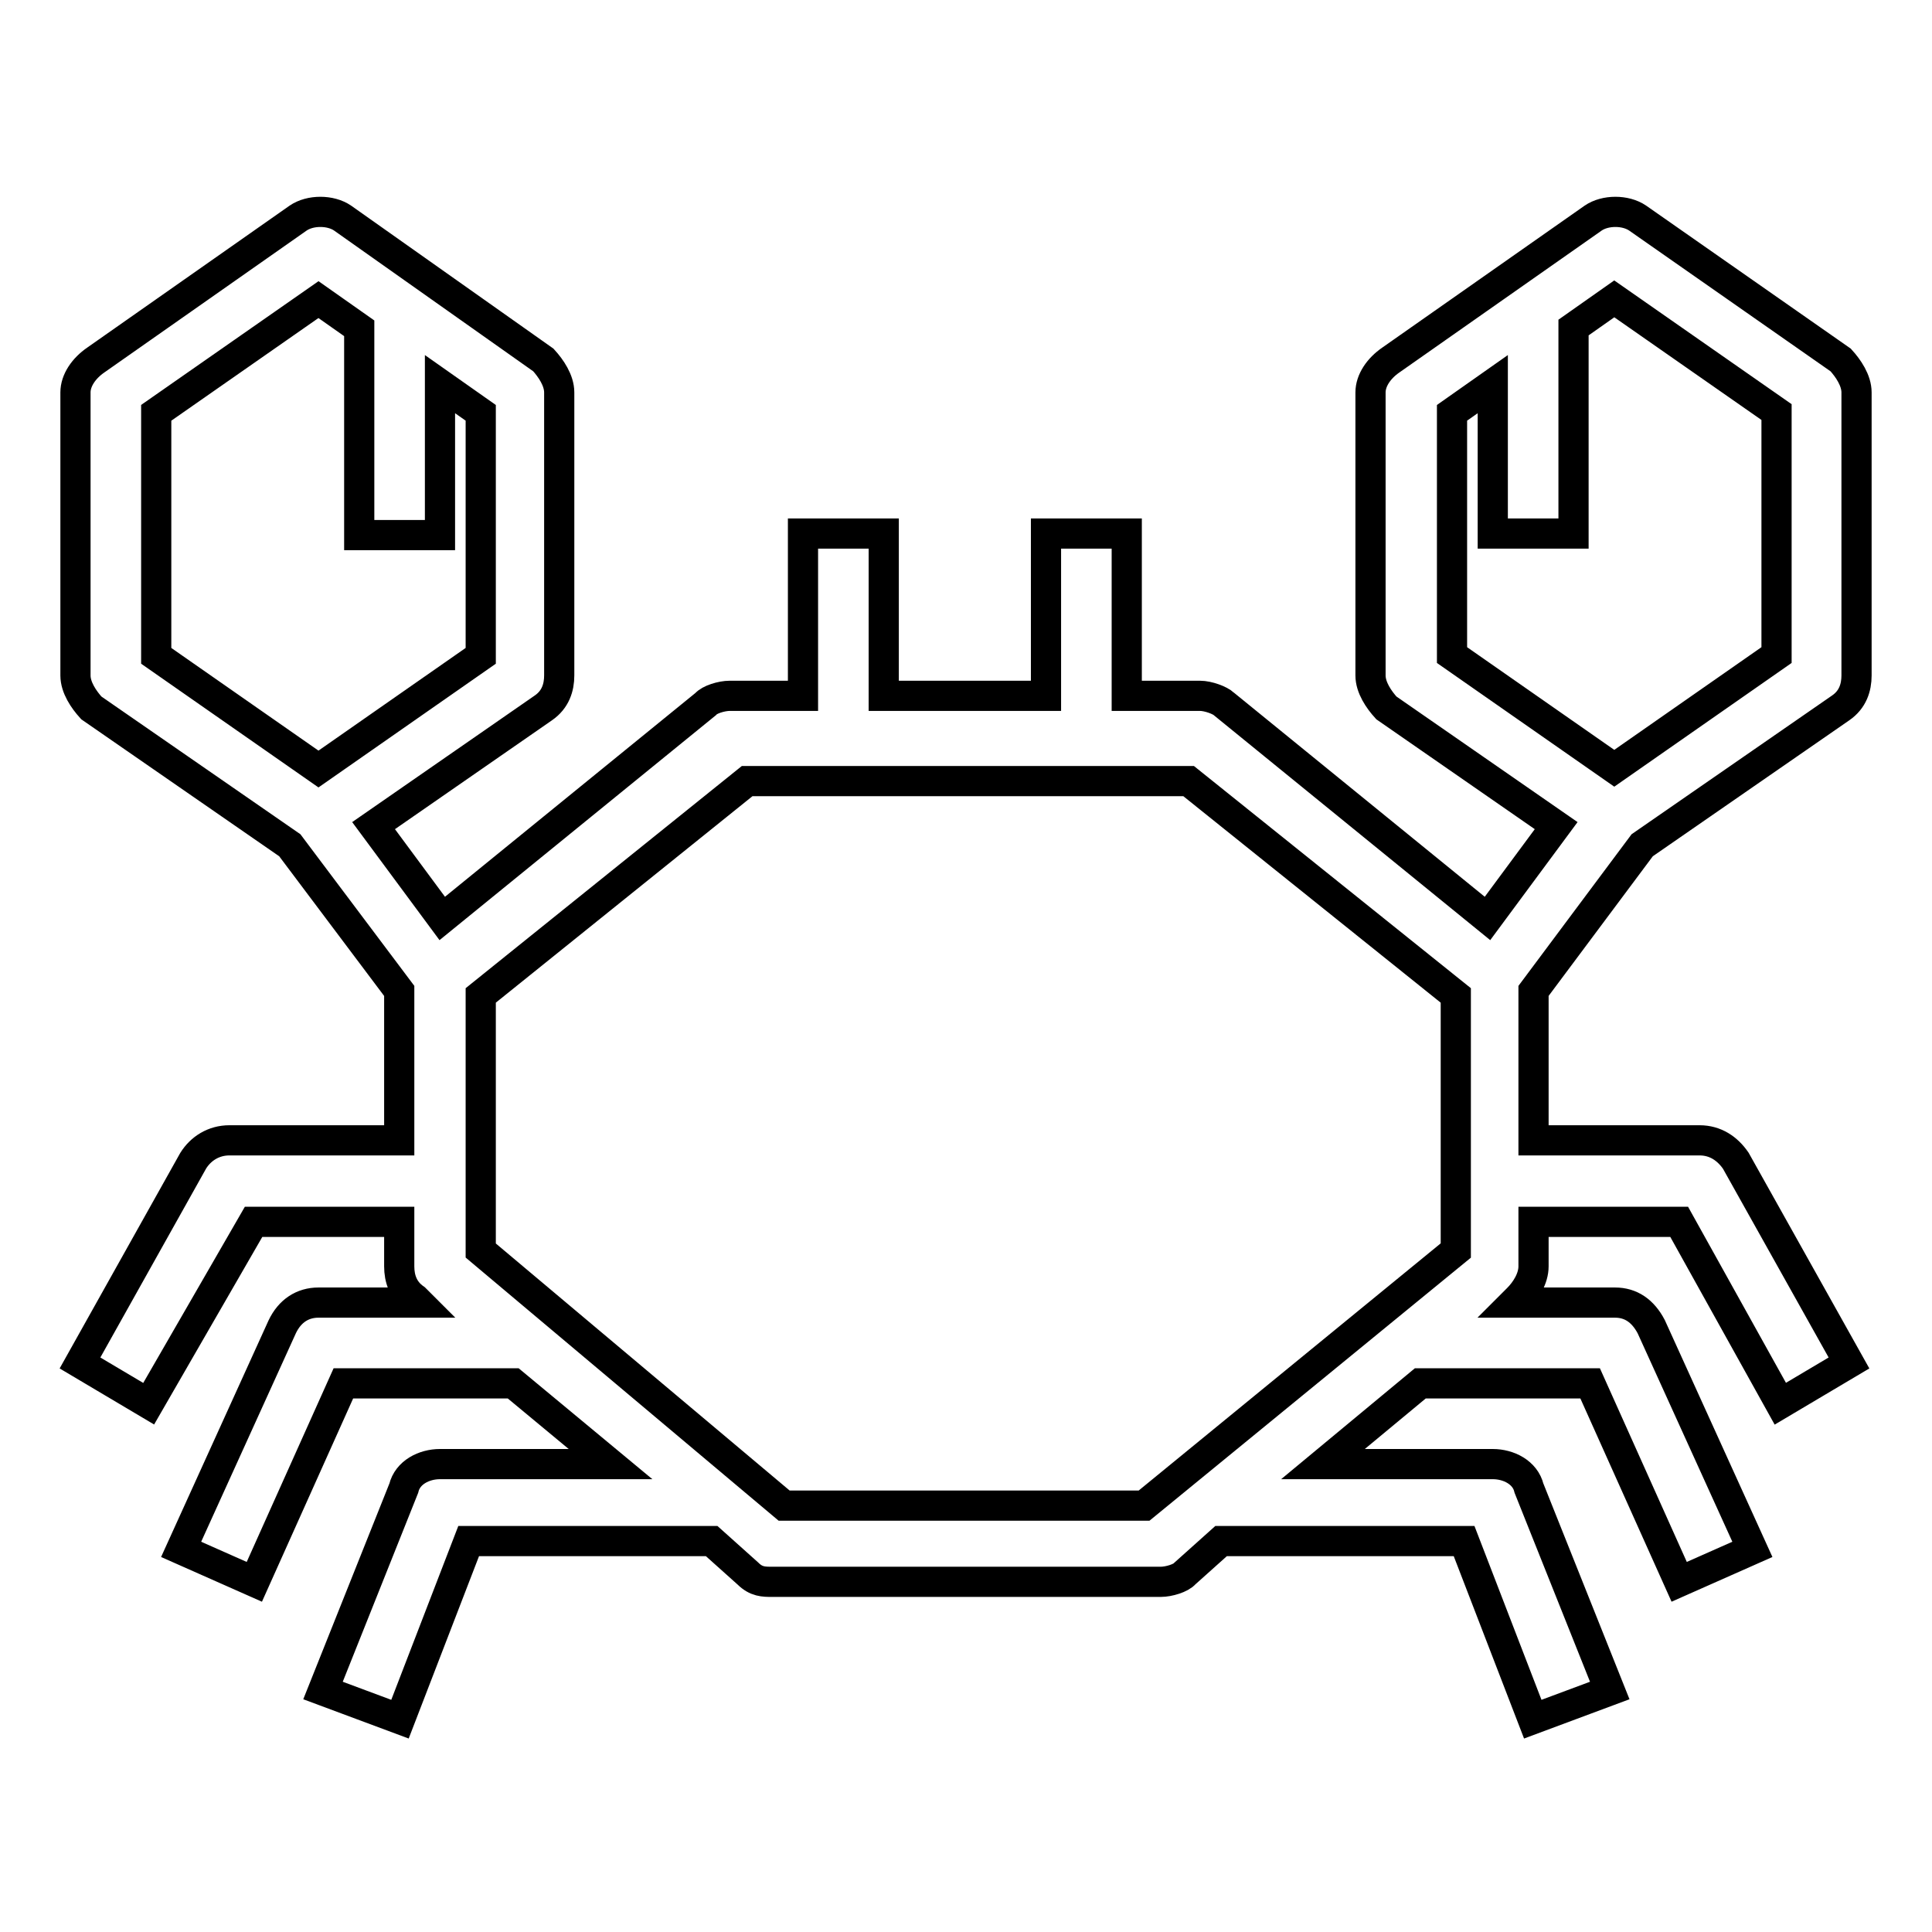
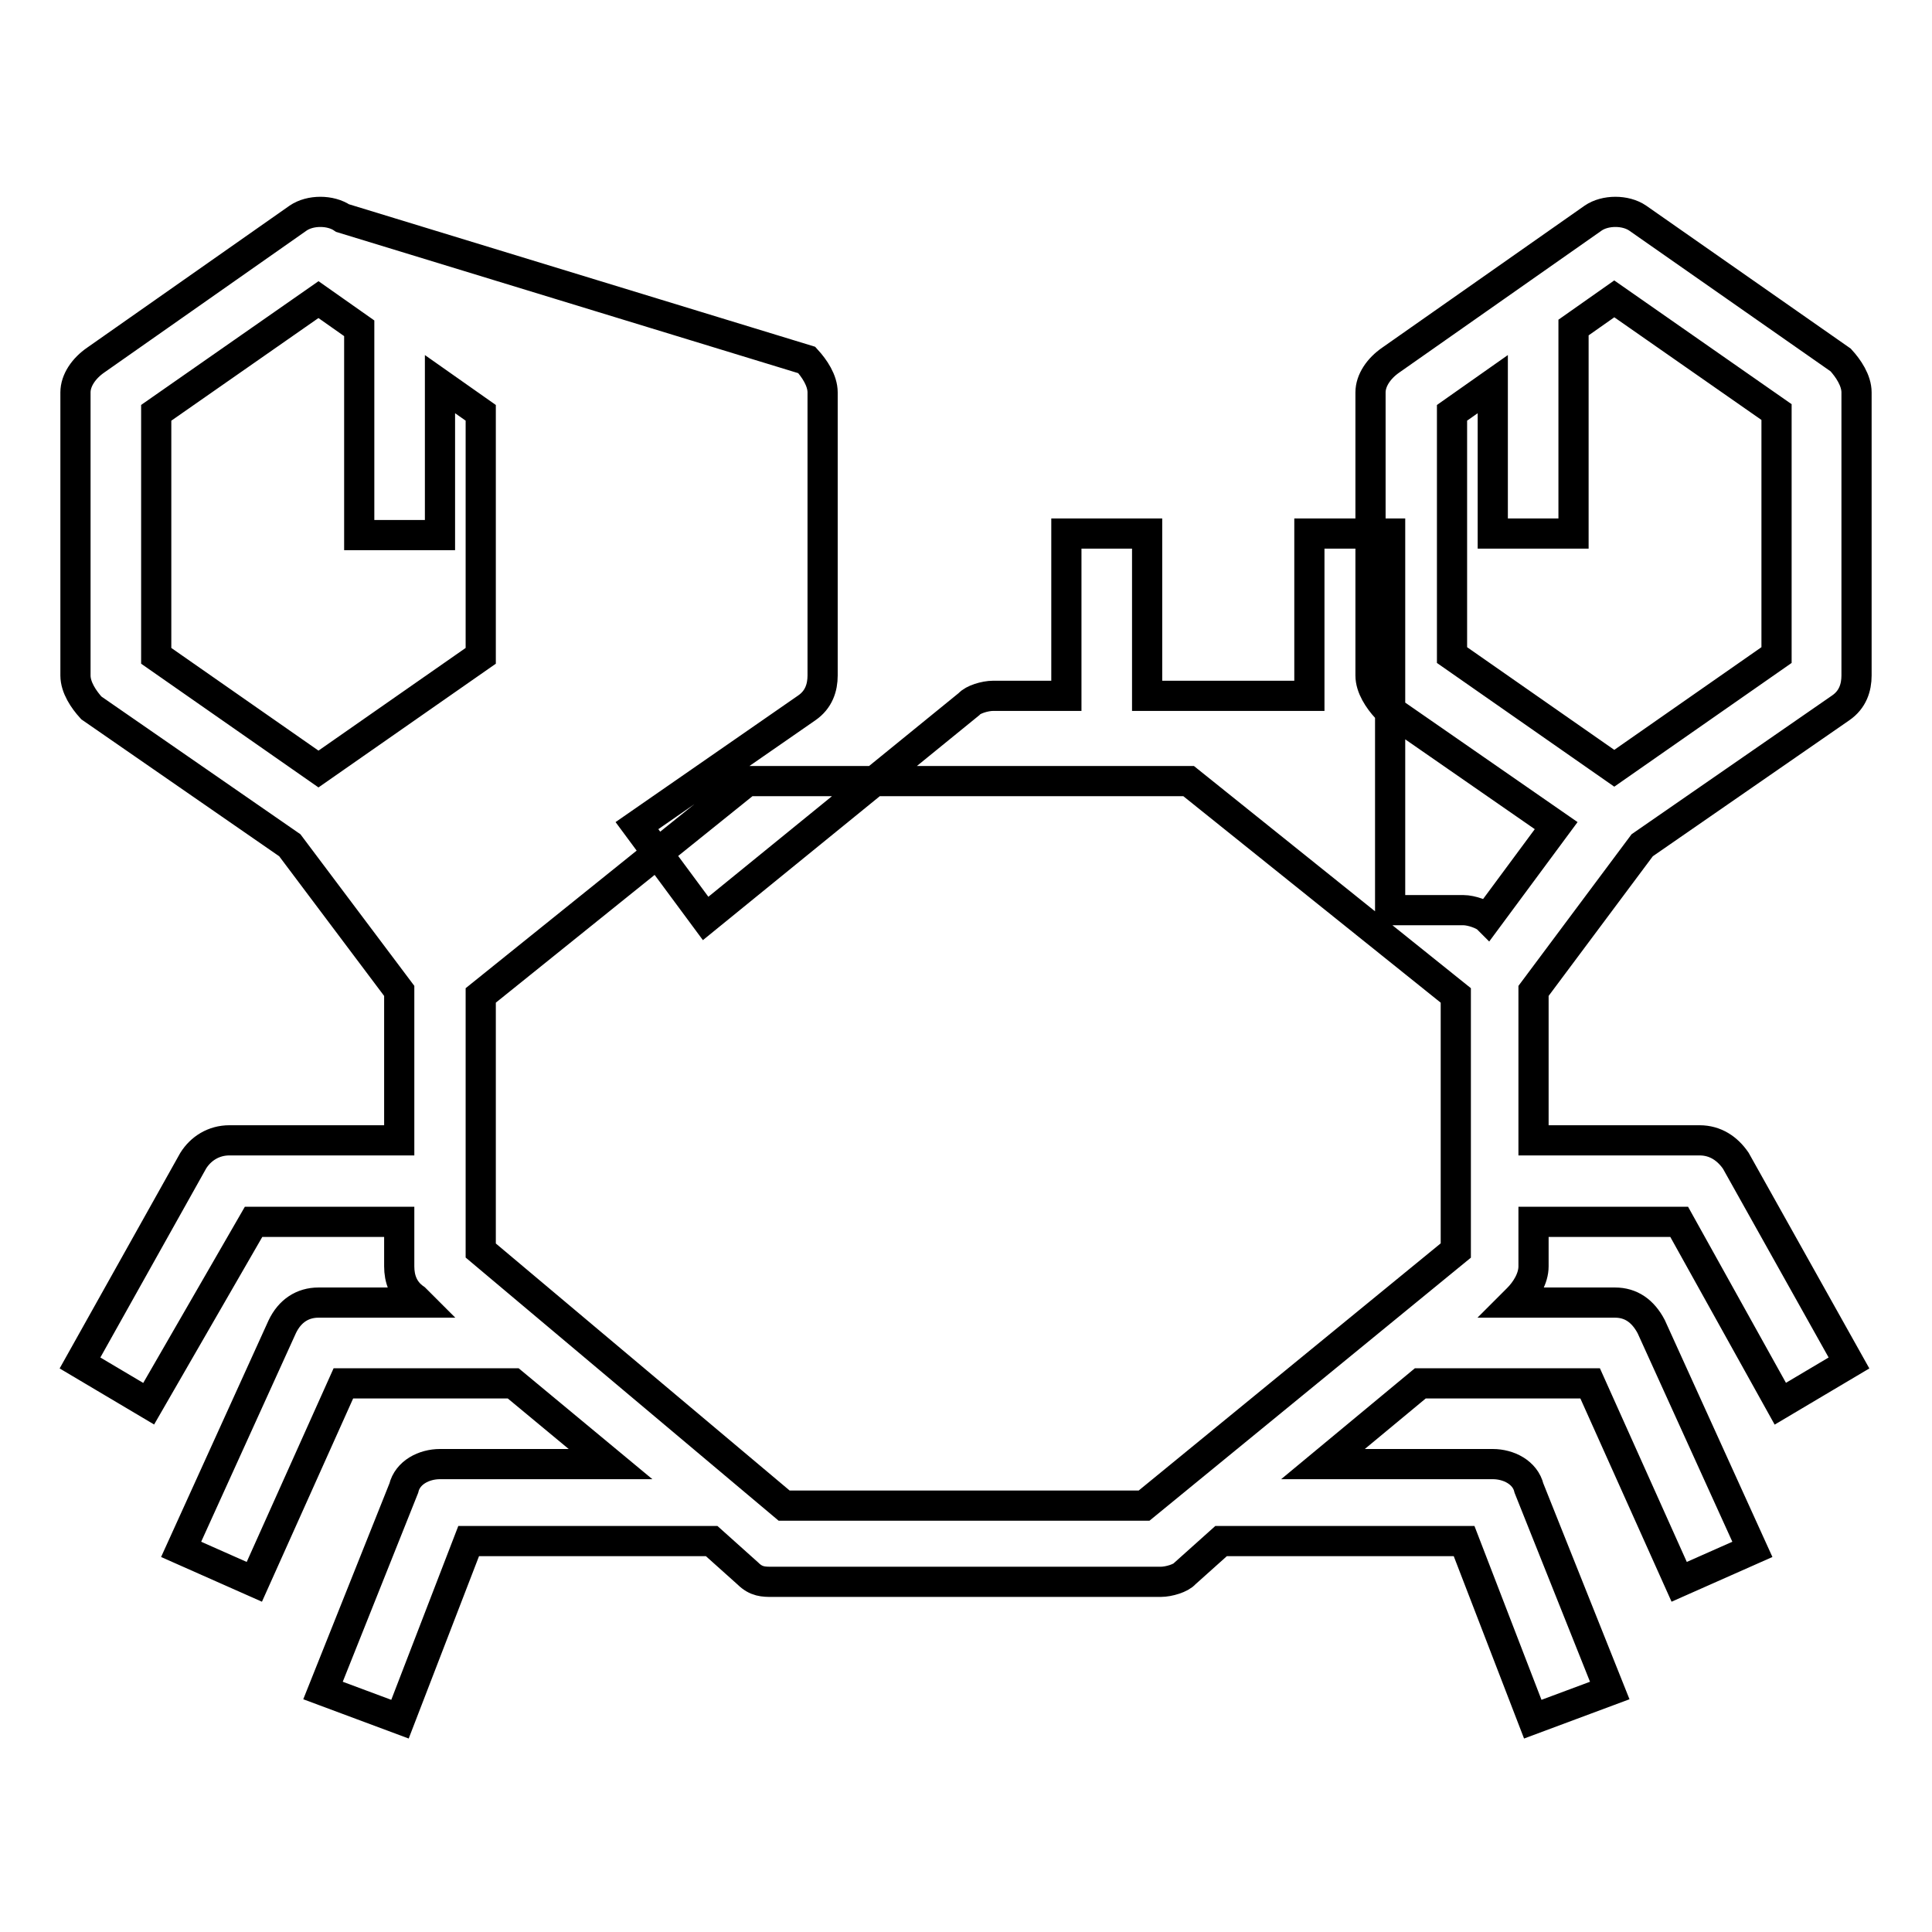
<svg xmlns="http://www.w3.org/2000/svg" version="1.1" x="0px" y="0px" viewBox="0 0 256 256" enable-background="new 0 0 256 256" xml:space="preserve">
  <g>
-     <path stroke-width="4" fill-opacity="0" stroke="#000000" d="M217.6,112l26.3-18.2c1.6-1.1,2.1-2.7,2.1-4.3V52c0-1.6-1.1-3.2-2.1-4.3L217,28.9c-1.6-1.1-4.3-1.1-5.9,0 l-26.8,18.8c-1.6,1.1-2.7,2.7-2.7,4.3v37.5c0,1.6,1.1,3.2,2.1,4.3l22.5,15.6l-9.1,12.3l-34.9-28.4c-0.5-0.5-2.1-1.1-3.2-1.1h-9.7 V70.7h-10.7v21.5h-21.5V70.7h-10.7v21.5h-9.7c-1.1,0-2.7,0.5-3.2,1.1l-34.9,28.4l-9.1-12.3l22.5-15.6c1.6-1.1,2.1-2.7,2.1-4.3V52 c0-1.6-1.1-3.2-2.1-4.3L45.4,28.9c-1.6-1.1-4.3-1.1-5.9,0L12.7,47.7C11.1,48.8,10,50.4,10,52v37.5c0,1.6,1.1,3.2,2.1,4.3L38.4,112 l14.5,19.3v19.8H30.4c-2.1,0-3.8,1.1-4.8,2.7l-15,26.8l9.1,5.4l13.9-24.1h19.3v5.9c0,1.6,0.5,3.2,2.1,4.3l0.5,0.5H42.2 c-2.1,0-3.8,1.1-4.8,3.2l-13.4,29.5l9.7,4.3l11.8-26.3h22.5l12.9,10.7H58.3c-2.1,0-4.3,1.1-4.8,3.2l-10.7,26.8l10.2,3.8l9.1-23.6 h32.2l4.8,4.3c1.1,1.1,2.1,1.1,3.2,1.1h51.5c1.1,0,2.7-0.5,3.2-1.1l4.8-4.3H194l9.1,23.6l10.2-3.8l-10.7-26.8 c-0.5-2.1-2.7-3.2-4.8-3.2h-22.5l12.9-10.7h22.5l11.8,26.3l9.7-4.3l-13.4-29.5c-1.1-2.1-2.7-3.2-4.8-3.2h-13.4l0.5-0.5 c1.1-1.1,2.1-2.7,2.1-4.3v-5.9h19.3l13.4,24.1l9.1-5.4l-15-26.8c-1.1-1.6-2.7-2.7-4.8-2.7h-22v-19.8L217.6,112z M192.4,54.7 l5.4-3.8v19.8h10.7V43.4l5.4-3.8l21.5,15v32.2l-21.5,15l-21.5-15V54.7z M20.7,54.7l21.5-15l5.4,3.8v27.4h10.7V50.9l5.4,3.8v32.2 l-21.5,15l-21.5-15V54.7z M151.6,199.5h-47.7l-40.2-33.8v-33.8L99,103.5h58.5l35.4,28.4v33.8L151.6,199.5z" />
+     <path stroke-width="4" fill-opacity="0" stroke="#000000" d="M217.6,112l26.3-18.2c1.6-1.1,2.1-2.7,2.1-4.3V52c0-1.6-1.1-3.2-2.1-4.3L217,28.9c-1.6-1.1-4.3-1.1-5.9,0 l-26.8,18.8c-1.6,1.1-2.7,2.7-2.7,4.3v37.5c0,1.6,1.1,3.2,2.1,4.3l22.5,15.6l-9.1,12.3c-0.5-0.5-2.1-1.1-3.2-1.1h-9.7 V70.7h-10.7v21.5h-21.5V70.7h-10.7v21.5h-9.7c-1.1,0-2.7,0.5-3.2,1.1l-34.9,28.4l-9.1-12.3l22.5-15.6c1.6-1.1,2.1-2.7,2.1-4.3V52 c0-1.6-1.1-3.2-2.1-4.3L45.4,28.9c-1.6-1.1-4.3-1.1-5.9,0L12.7,47.7C11.1,48.8,10,50.4,10,52v37.5c0,1.6,1.1,3.2,2.1,4.3L38.4,112 l14.5,19.3v19.8H30.4c-2.1,0-3.8,1.1-4.8,2.7l-15,26.8l9.1,5.4l13.9-24.1h19.3v5.9c0,1.6,0.5,3.2,2.1,4.3l0.5,0.5H42.2 c-2.1,0-3.8,1.1-4.8,3.2l-13.4,29.5l9.7,4.3l11.8-26.3h22.5l12.9,10.7H58.3c-2.1,0-4.3,1.1-4.8,3.2l-10.7,26.8l10.2,3.8l9.1-23.6 h32.2l4.8,4.3c1.1,1.1,2.1,1.1,3.2,1.1h51.5c1.1,0,2.7-0.5,3.2-1.1l4.8-4.3H194l9.1,23.6l10.2-3.8l-10.7-26.8 c-0.5-2.1-2.7-3.2-4.8-3.2h-22.5l12.9-10.7h22.5l11.8,26.3l9.7-4.3l-13.4-29.5c-1.1-2.1-2.7-3.2-4.8-3.2h-13.4l0.5-0.5 c1.1-1.1,2.1-2.7,2.1-4.3v-5.9h19.3l13.4,24.1l9.1-5.4l-15-26.8c-1.1-1.6-2.7-2.7-4.8-2.7h-22v-19.8L217.6,112z M192.4,54.7 l5.4-3.8v19.8h10.7V43.4l5.4-3.8l21.5,15v32.2l-21.5,15l-21.5-15V54.7z M20.7,54.7l21.5-15l5.4,3.8v27.4h10.7V50.9l5.4,3.8v32.2 l-21.5,15l-21.5-15V54.7z M151.6,199.5h-47.7l-40.2-33.8v-33.8L99,103.5h58.5l35.4,28.4v33.8L151.6,199.5z" />
  </g>
</svg>